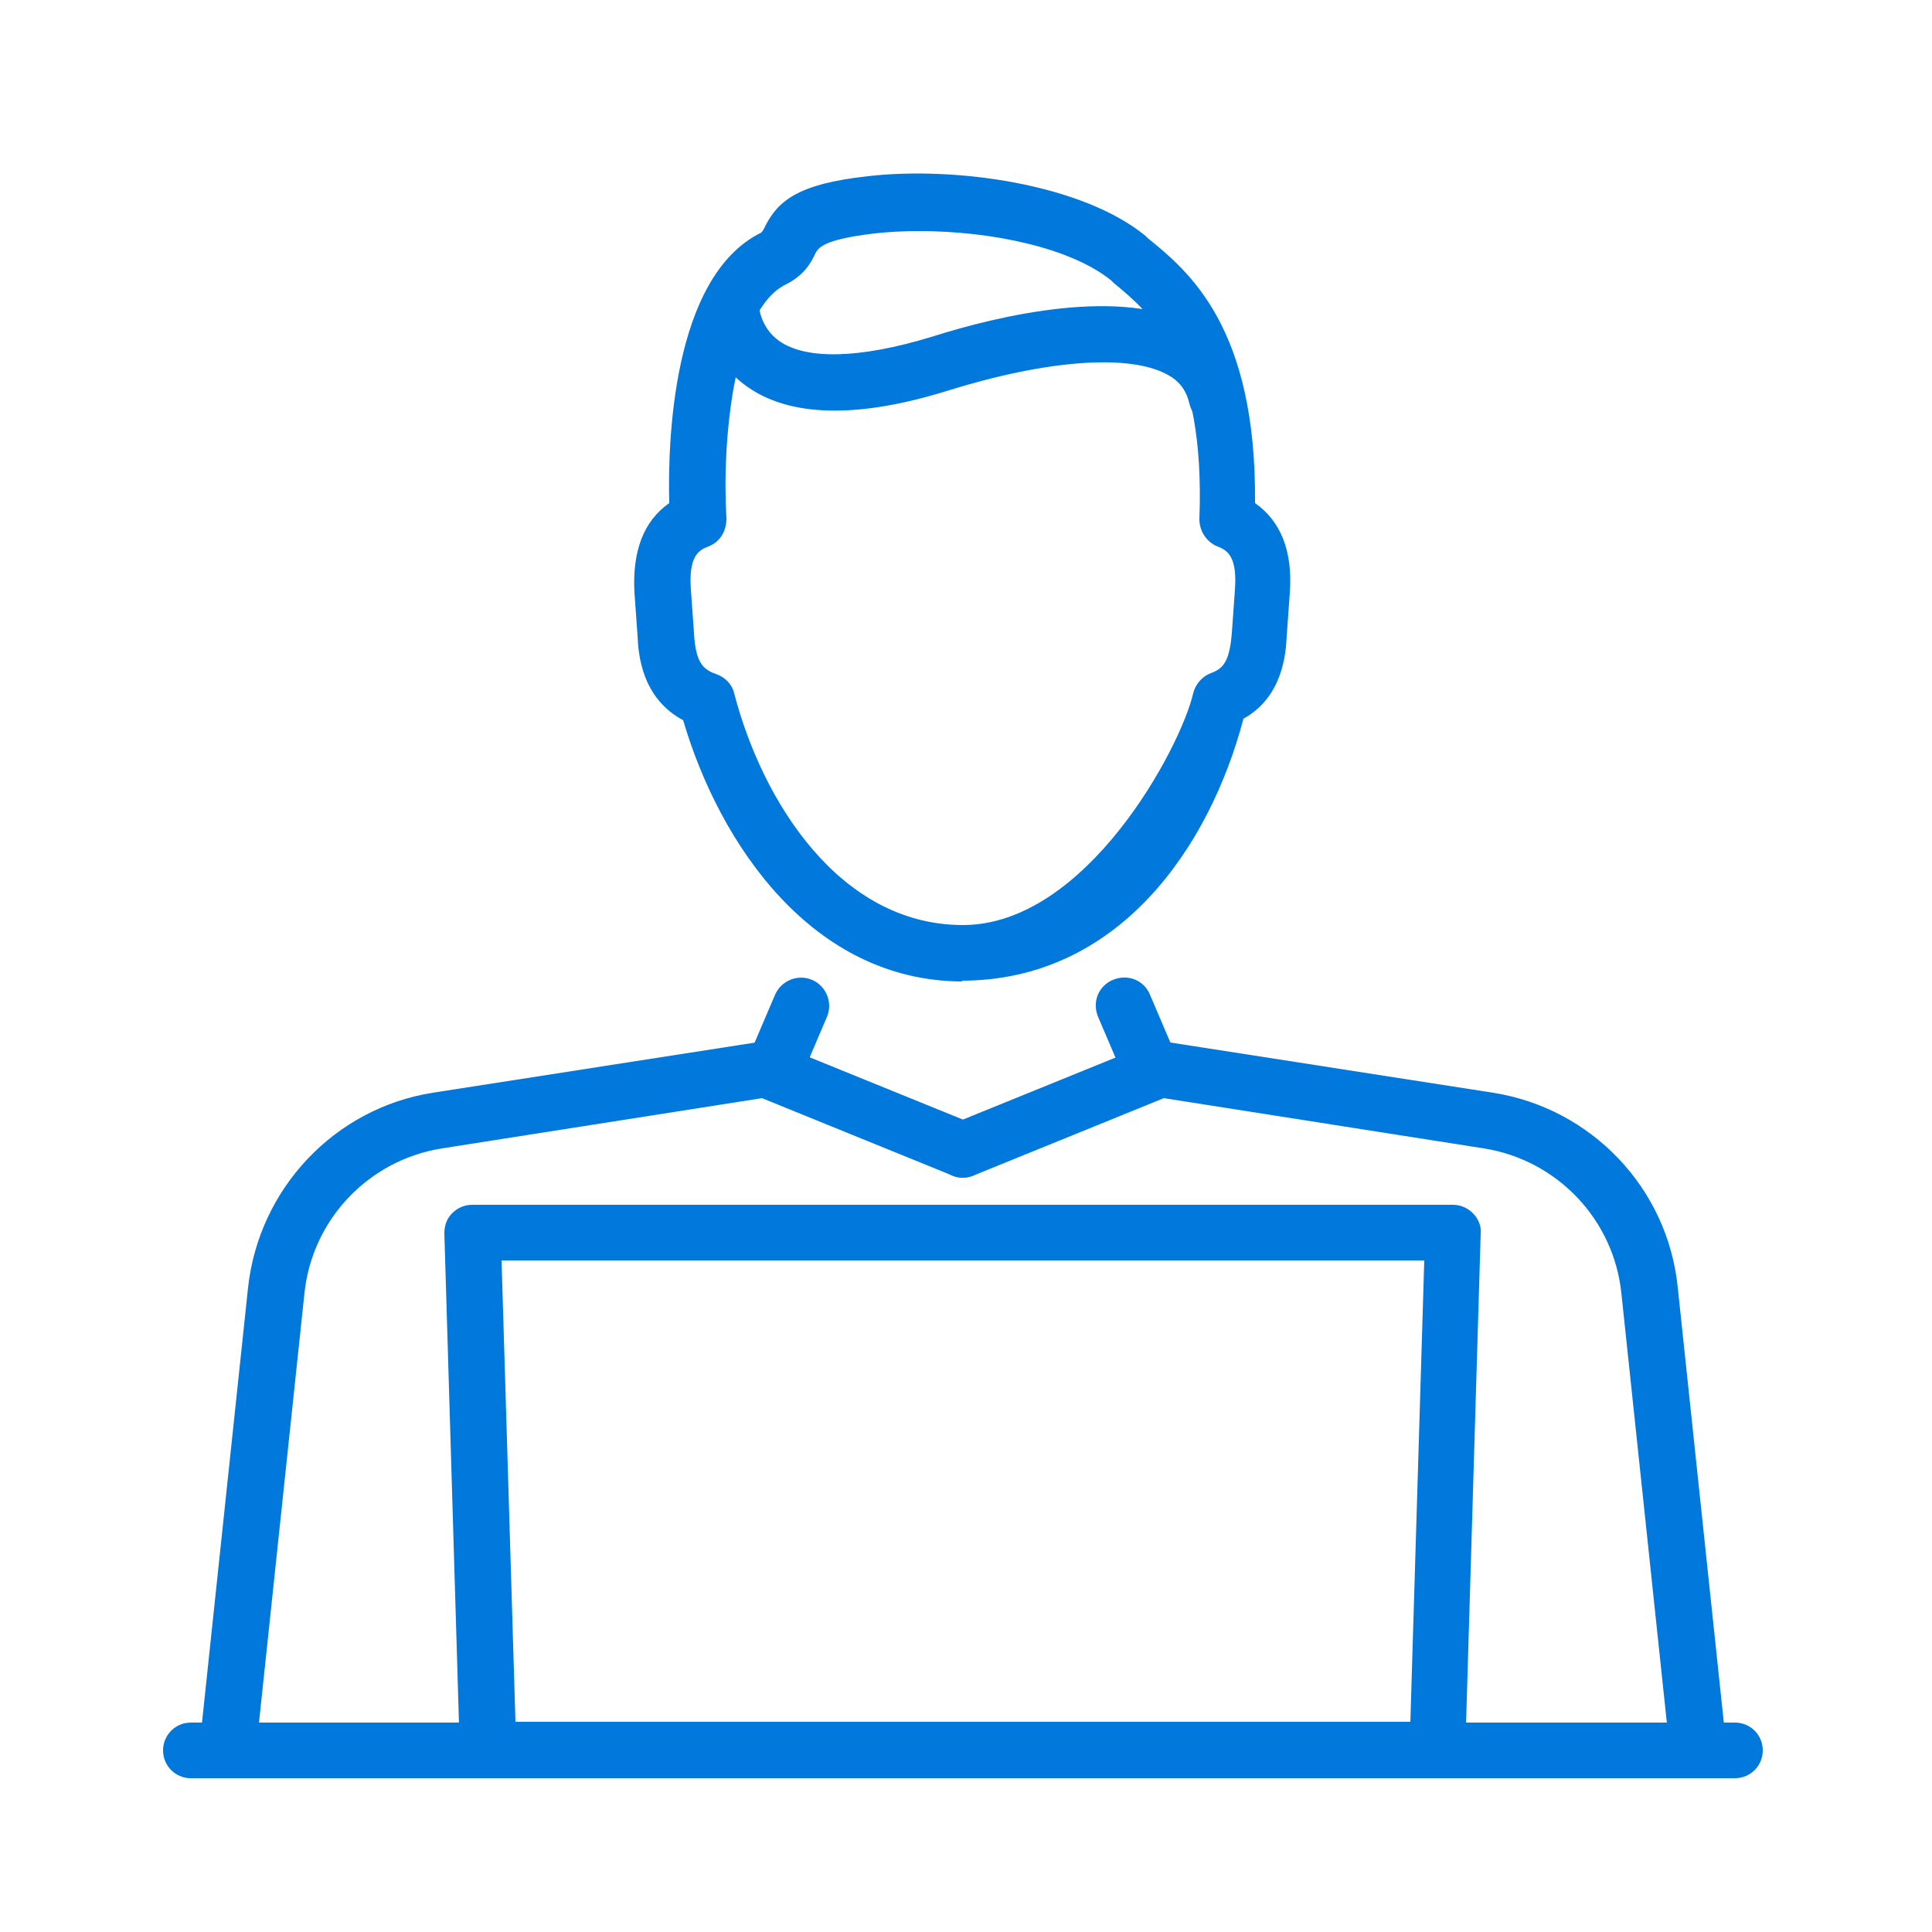
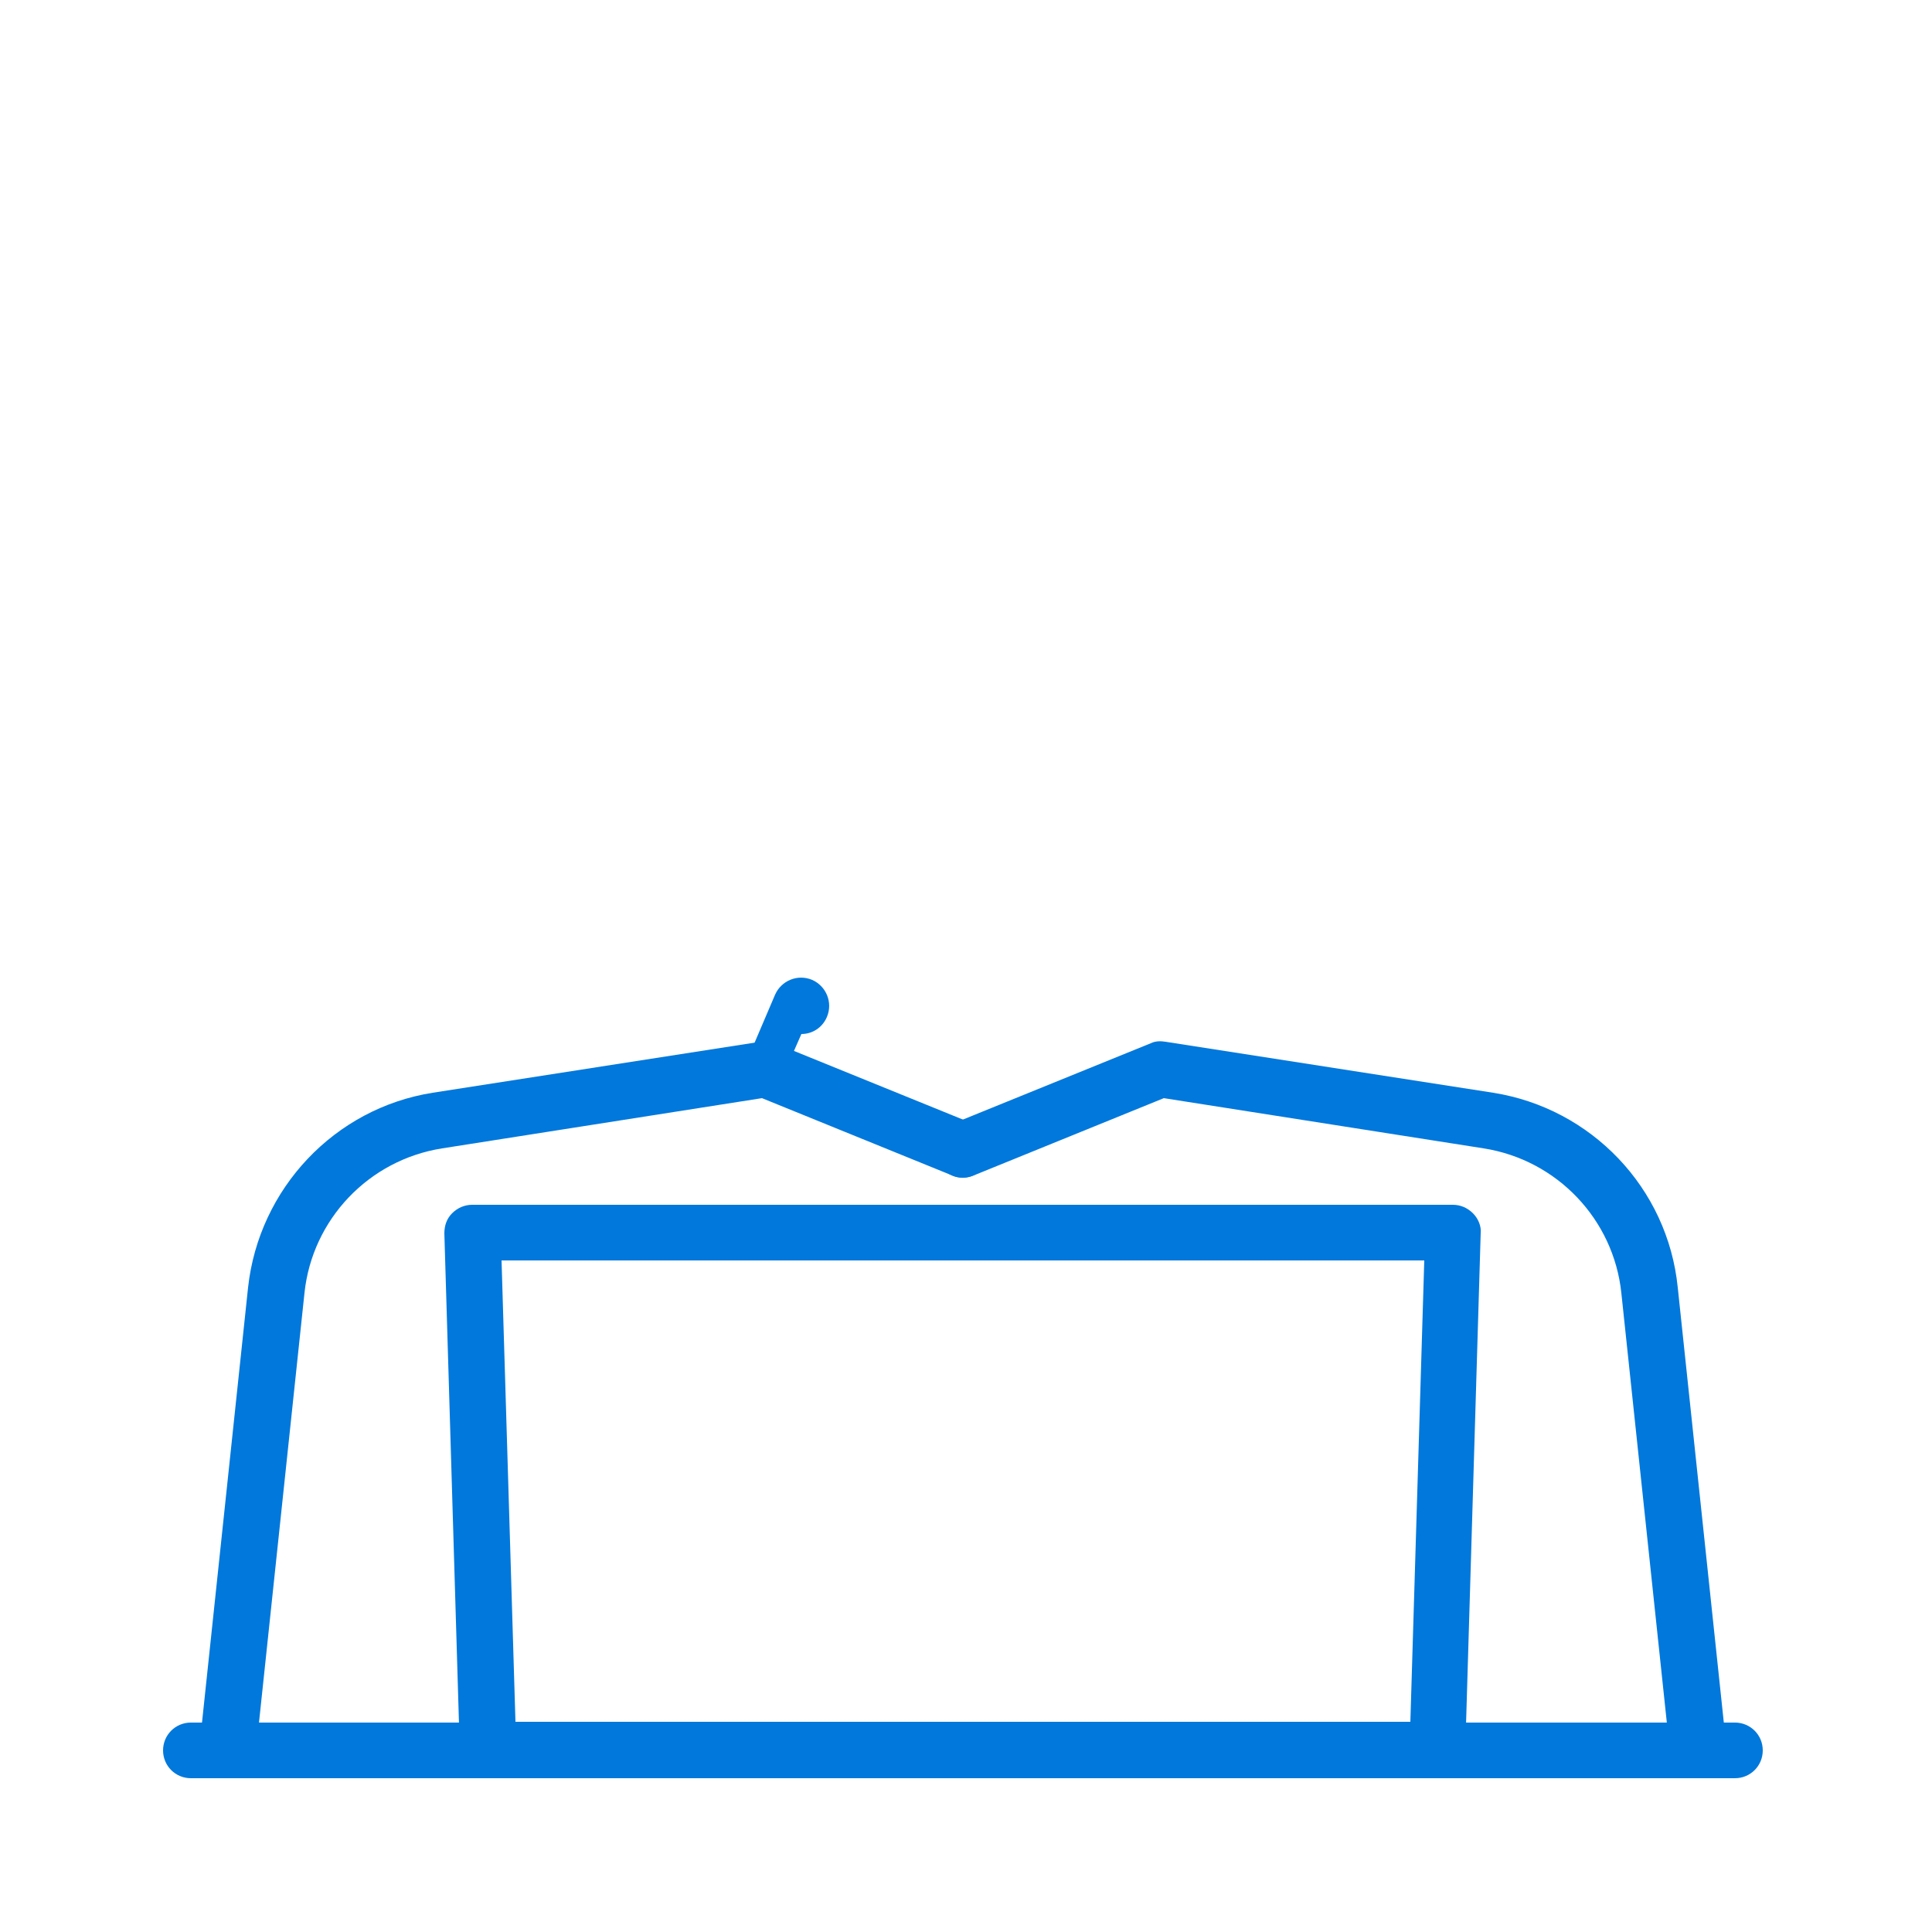
<svg xmlns="http://www.w3.org/2000/svg" version="1.1" viewBox="0 0 250 250">
  <defs>
    <style>
      .cls-1 {
        fill: #0078dc;
      }
    </style>
  </defs>
  <g>
    <g id="_レイヤー_1" data-name="レイヤー_1">
      <g>
        <g>
          <g>
            <path class="cls-1" d="M219.7,230.1c-1.8,0-3.4-1.4-3.6-3.3l-6.3-59.5c-1-9.5-8.3-17.2-17.8-18.7l-41.4-6.5-24.6,10c-1.9.8-4-.1-4.7-2-.8-1.9.1-4,2-4.7l25.6-10.4c.6-.3,1.3-.3,1.9-.2l42.4,6.6c12.7,2,22.6,12.3,23.9,25.2l6.3,59.5c.2,2-1.2,3.8-3.2,4-.1,0-.3,0-.4,0Z" />
            <path class="cls-1" d="M29.4,230.1c-.1,0-.3,0-.4,0-2-.2-3.5-2-3.2-4l6.3-59.5c1.4-12.8,11.2-23.2,23.9-25.2l42.4-6.6c.7-.1,1.3,0,1.9.2l25.6,10.4c1.9.8,2.8,2.9,2,4.7-.8,1.9-2.9,2.8-4.7,2l-24.6-10-41.4,6.5c-9.5,1.5-16.8,9.2-17.8,18.7l-6.3,59.5c-.2,1.9-1.8,3.3-3.6,3.3Z" />
-             <path class="cls-1" d="M100.1,142c-.5,0-1,0-1.4-.3-1.8-.8-2.7-2.9-1.9-4.8l3.5-8.2c.8-1.8,2.9-2.7,4.8-1.9,1.8.8,2.7,2.9,1.9,4.8l-3.5,8.2c-.6,1.4-1.9,2.2-3.3,2.2Z" />
-             <path class="cls-1" d="M149,142c-1.4,0-2.8-.8-3.4-2.2l-3.5-8.2c-.8-1.9,0-4,1.9-4.8,1.9-.8,4,0,4.8,1.9l3.5,8.2c.8,1.9,0,4-1.9,4.8-.5.2-1,.3-1.4.3Z" />
+             <path class="cls-1" d="M100.1,142c-.5,0-1,0-1.4-.3-1.8-.8-2.7-2.9-1.9-4.8l3.5-8.2c.8-1.8,2.9-2.7,4.8-1.9,1.8.8,2.7,2.9,1.9,4.8c-.6,1.4-1.9,2.2-3.3,2.2Z" />
          </g>
-           <path class="cls-1" d="M124.6,127c-19.5,0-31.5-17.8-36.2-33.8-5.4-2.9-5.8-8.6-5.9-10.9l-.4-5.6c-.3-5.4,1.2-9.3,4.5-11.6-.2-7.6.3-29.3,11.9-35,.2-.2.3-.4.4-.6,1.7-3.5,4.3-5.7,13.4-6.7,11.3-1.3,27.7,1,35.9,7.7l.3.3c5.3,4.3,14.1,11.5,13.9,34.3,3.3,2.3,4.9,6.2,4.5,11.6l-.4,5.6c-.1,2.2-.5,7.9-5.6,10.7-4.4,16.7-16.2,33.9-36.5,33.9ZM118.9,29.9c-2,0-3.9.1-5.7.3-6.8.8-7.3,1.9-7.7,2.6-.5,1.1-1.4,2.8-3.8,4-6.8,3.3-8.3,20.3-7.7,30.3,0,1.6-.8,3-2.3,3.6-1.4.5-2.6,1.4-2.3,5.6l.4,5.6c.2,3.7,1.1,4.7,2.8,5.3,1.2.4,2.1,1.3,2.4,2.5,3.6,13.9,13.6,30,29.6,30s28.2-23,29.8-30c.3-1.2,1.2-2.2,2.3-2.6,1.6-.6,2.4-1.5,2.7-5.2l.4-5.6c.3-4.2-.9-5.1-2.3-5.6-1.4-.6-2.3-2-2.3-3.5.8-20.9-6.4-26.7-11.1-30.6l-.3-.3c-5.3-4.3-15.7-6.4-24.8-6.4Z" />
        </g>
        <path class="cls-1" d="M186,230.1H63.1c-2,0-3.6-1.6-3.6-3.5l-2-67c0-1,.3-1.9,1-2.6.7-.7,1.6-1.1,2.6-1.1h126.9c1,0,1.9.4,2.6,1.1.7.7,1.1,1.7,1,2.6l-2,67c0,2-1.7,3.5-3.6,3.5ZM66.7,222.8h115.8l1.8-59.7h-119.4l1.8,59.7Z" />
        <path class="cls-1" d="M224.5,230.1H24.7c-2,0-3.6-1.6-3.6-3.6s1.6-3.6,3.6-3.6h199.8c2,0,3.6,1.6,3.6,3.6s-1.6,3.6-3.6,3.6Z" />
-         <path class="cls-1" d="M157.4,55c-1.7,0-3.1-1.1-3.5-2.8-.4-1.7-1.3-2.9-2.8-3.7-4.8-2.7-15.4-2-28.3,2-11.8,3.7-20.7,3.5-26.3-.6-4.4-3.2-5.5-8-5.5-10.4s1.6-3.6,3.6-3.6h0c2,0,3.6,1.6,3.6,3.6,0,.2.2,2.9,2.6,4.6,3.5,2.5,10.5,2.3,19.7-.5,8.8-2.8,24.9-6.6,34.1-1.4,3.3,1.9,5.4,4.8,6.3,8.4.5,2-.8,3.9-2.7,4.4-.3,0-.6,0-.8,0ZM98.3,39.5h0,0Z" />
      </g>
    </g>
  </g>
</svg>